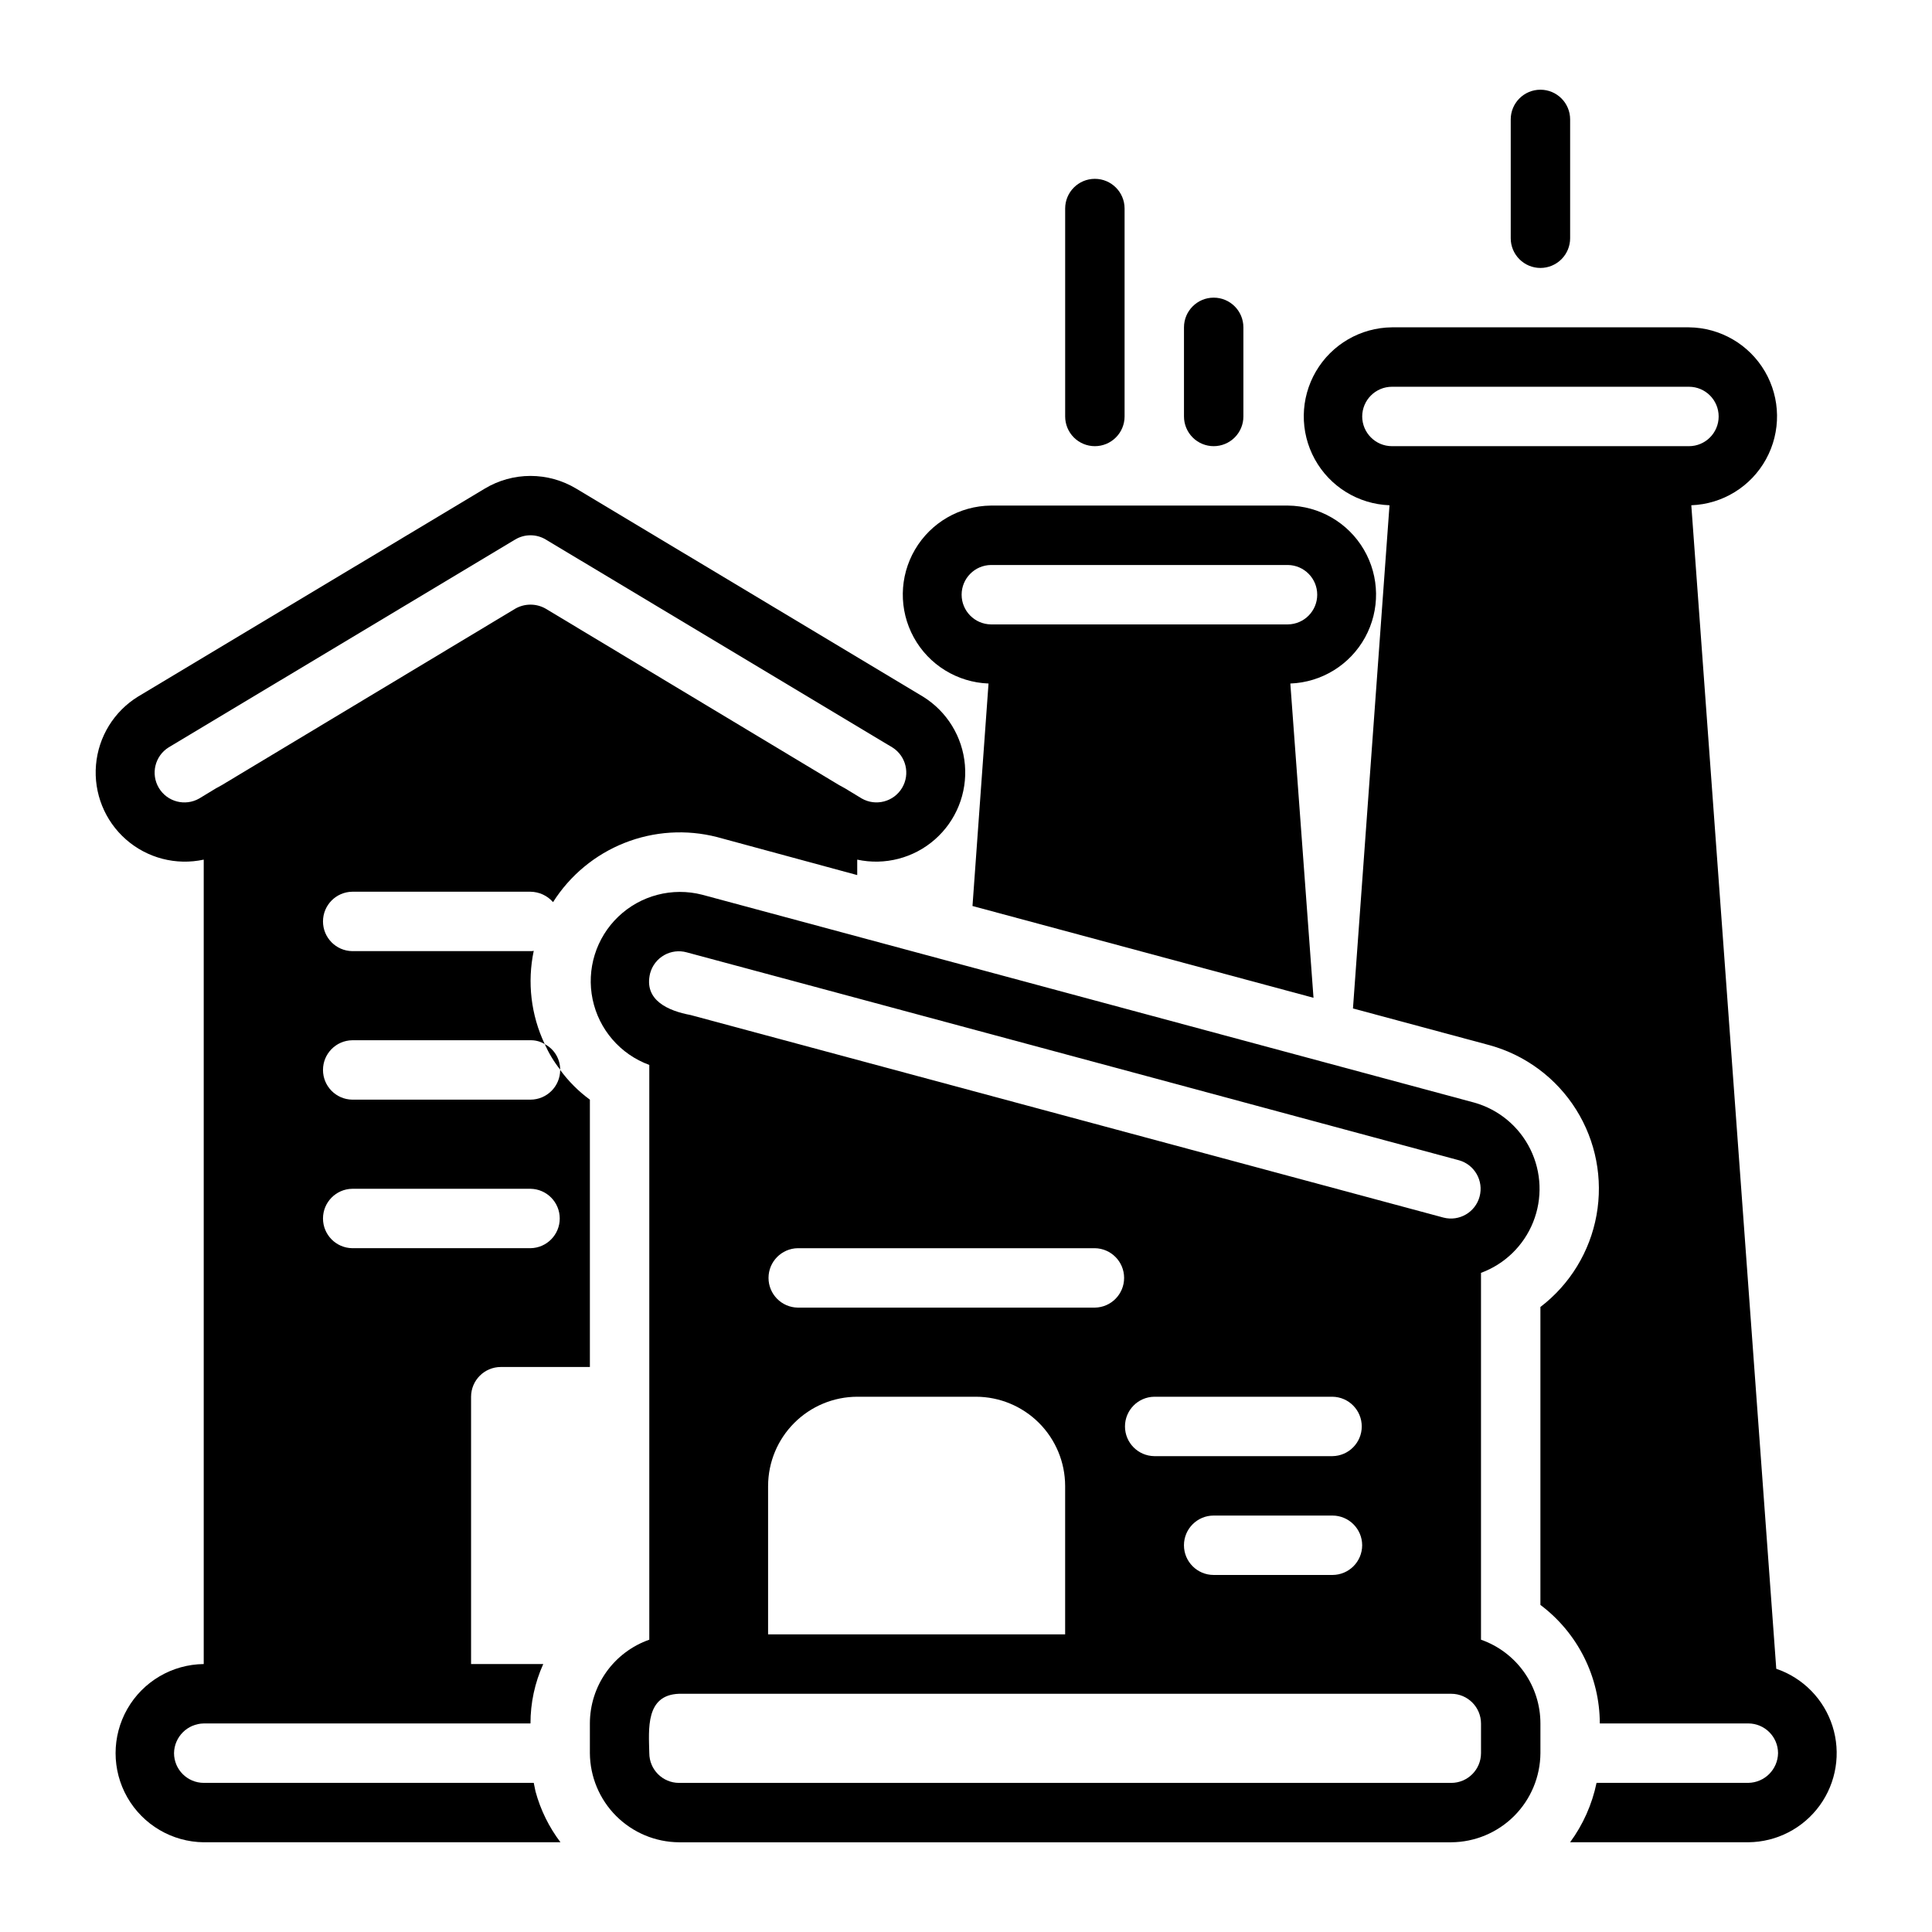
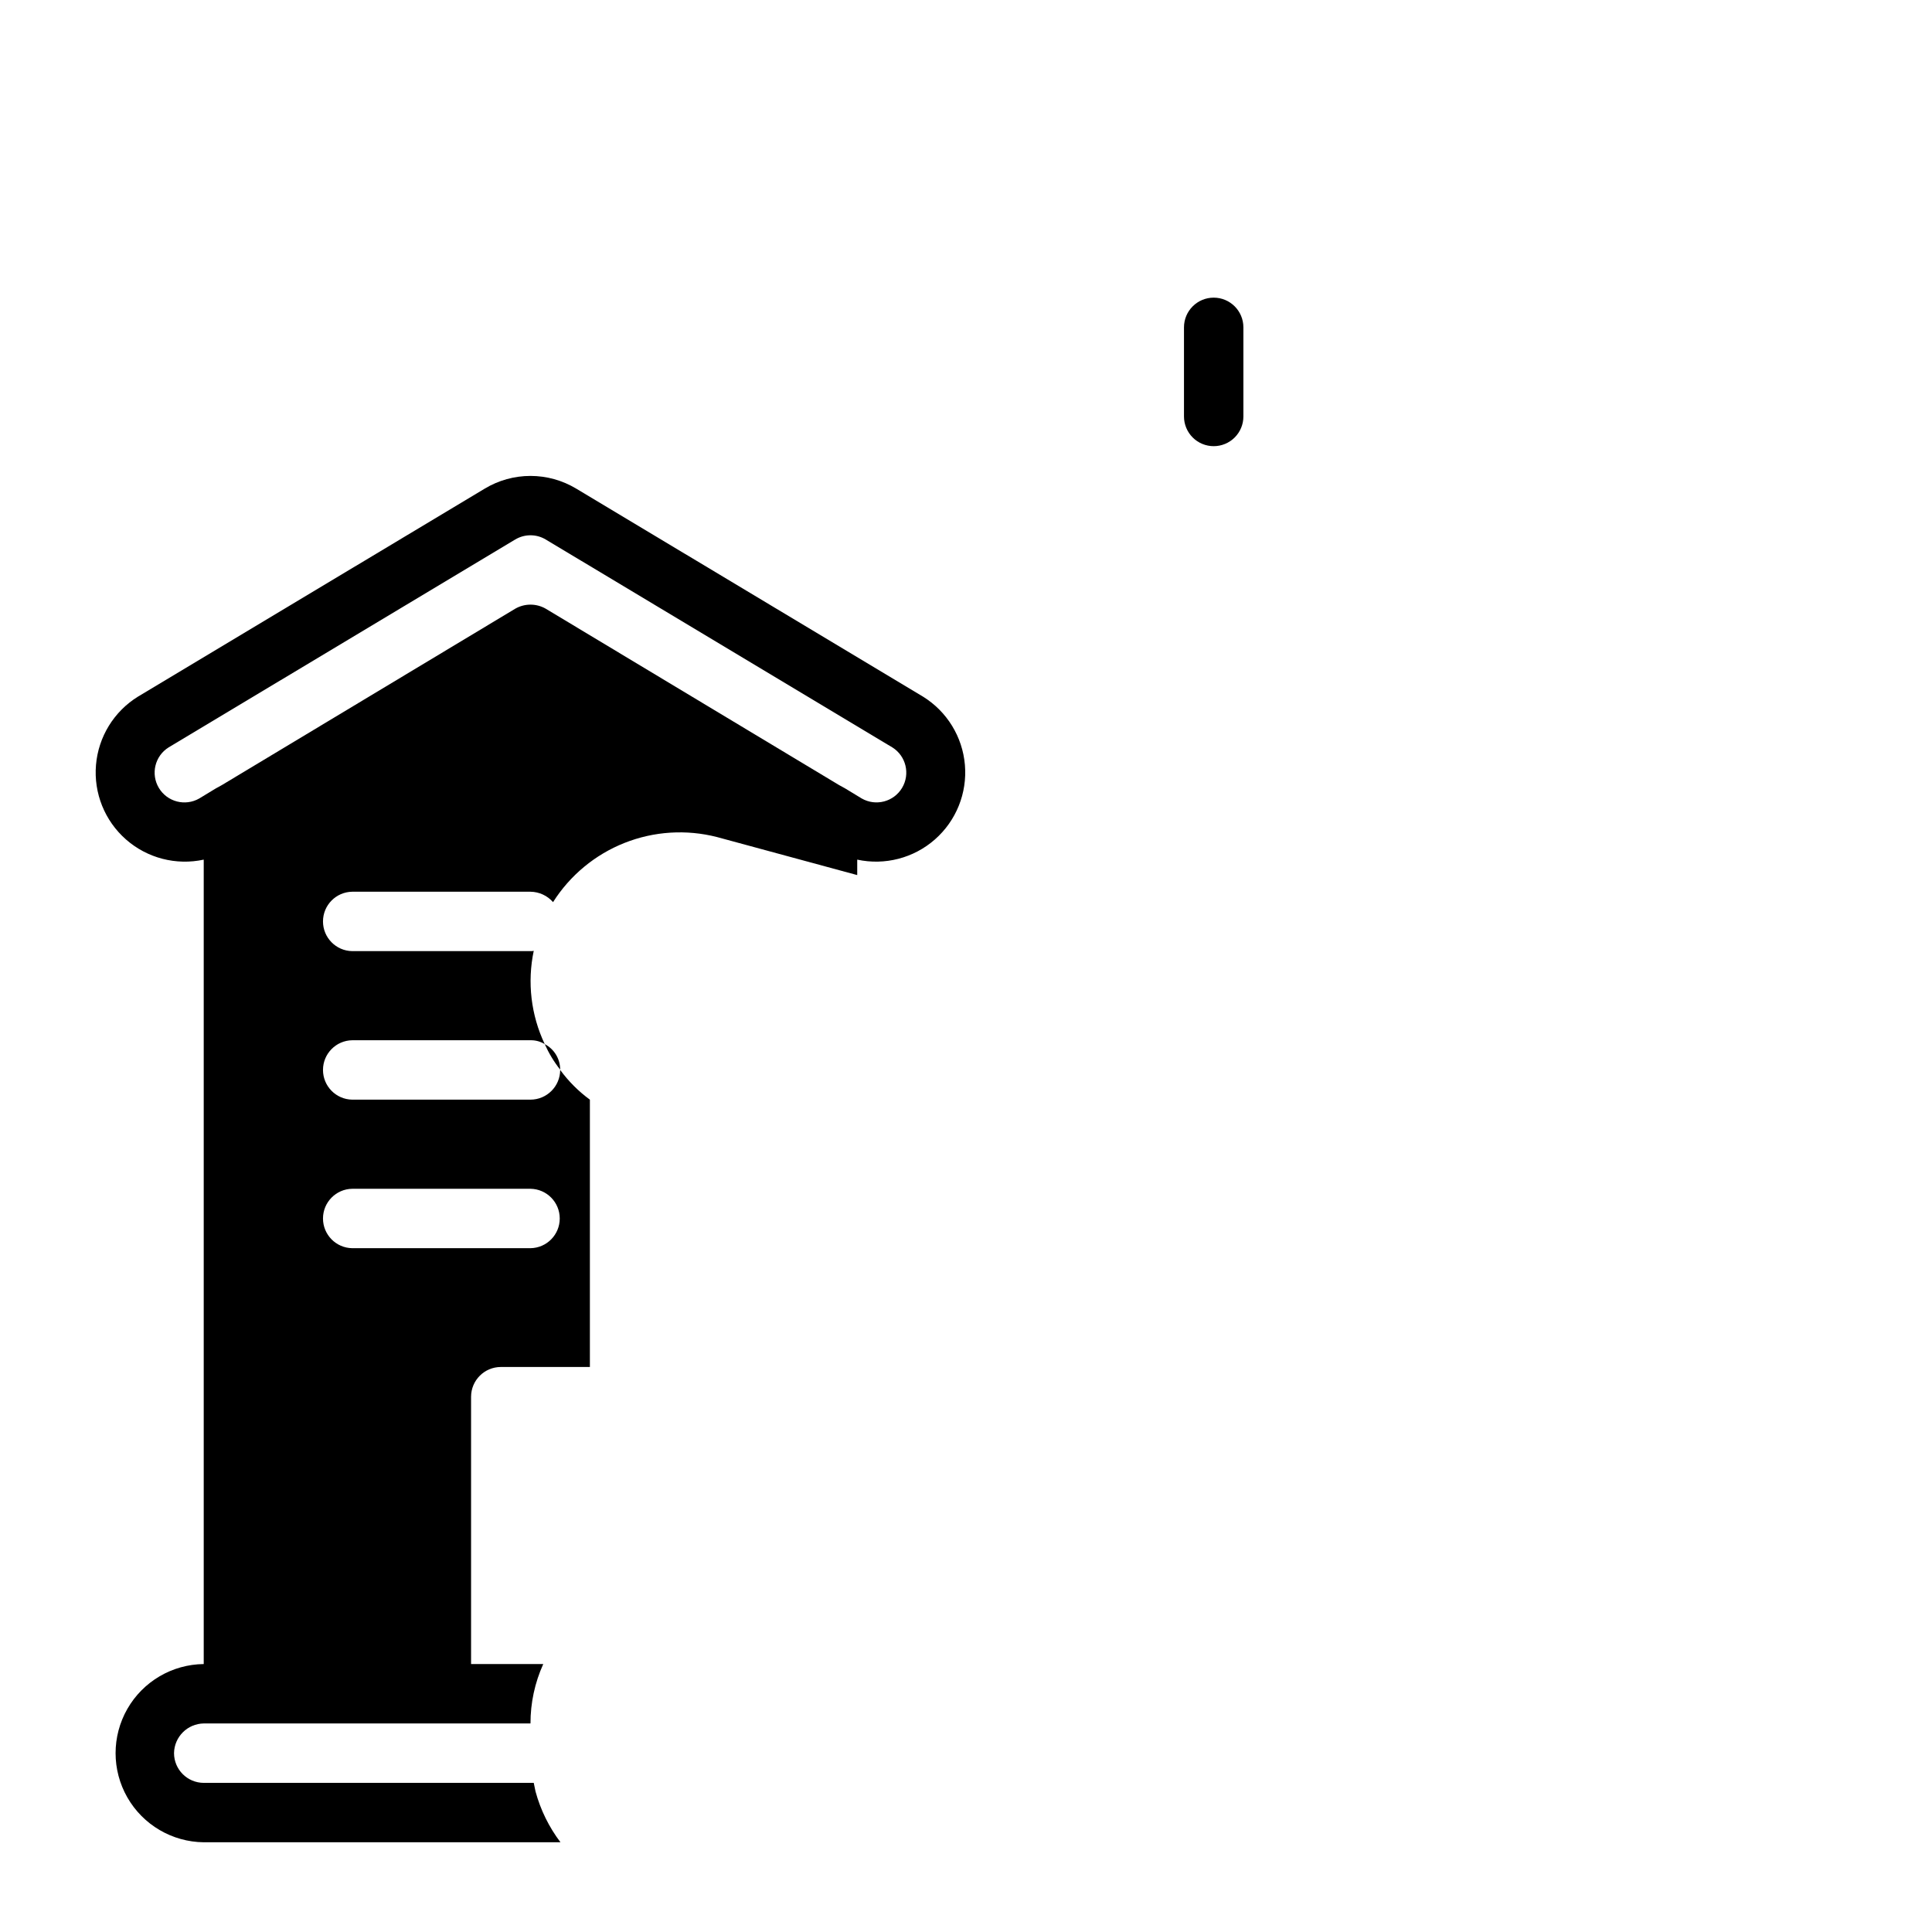
<svg xmlns="http://www.w3.org/2000/svg" fill="#000000" width="800px" height="800px" version="1.1" viewBox="144 144 512 512">
  <g>
    <path d="m288.36 420.7c1.078 2.418 2.453 4.691 4.094 6.769 0-2.844-1.574-5.453-4.094-6.769z" />
-     <path d="m536.48 578.54v-97.219c6.309-2.328 11.332-7.219 13.824-13.461 2.496-6.242 2.227-13.25-0.738-19.281-2.965-6.035-8.352-10.527-14.816-12.363l-204.67-55.105c-7.91-2.031-16.312 0.164-22.219 5.805-5.906 5.644-8.48 13.934-6.812 21.93 1.672 7.996 7.348 14.562 15.02 17.371v152.32c-4.602 1.613-8.586 4.617-11.41 8.594-2.82 3.977-4.332 8.73-4.336 13.605v7.871c0.047 6.25 2.547 12.234 6.965 16.652 4.422 4.418 10.402 6.922 16.652 6.965h204.67c6.25-0.043 12.23-2.547 16.652-6.965 4.418-4.418 6.922-10.402 6.965-16.652v-7.871c0-4.875-1.516-9.629-4.336-13.605-2.82-3.977-6.809-6.981-11.41-8.594zm-188.93-1.418v-39.359h0.004c0.016-6.258 2.512-12.254 6.938-16.676 4.422-4.426 10.418-6.922 16.676-6.938h31.488c6.258 0.016 12.254 2.512 16.68 6.934 4.426 4.426 6.918 10.422 6.938 16.68v39.359zm149.57-47.23h-47.23c-4.305-0.062-7.758-3.57-7.758-7.871 0-4.305 3.457-7.809 7.758-7.871h47.23c4.305 0.062 7.758 3.566 7.758 7.871 0 4.301-3.453 7.809-7.758 7.871zm7.871 23.617c-0.012 4.34-3.527 7.859-7.871 7.871h-31.488c-4.348 0-7.871-3.523-7.871-7.871s3.523-7.871 7.871-7.871h31.488c4.344 0.012 7.859 3.527 7.871 7.871zm-70.848-62.977h-78.719c-4.301-0.062-7.758-3.57-7.758-7.871 0-4.305 3.457-7.809 7.758-7.875h78.719c4.305 0.066 7.758 3.57 7.758 7.875 0 4.301-3.453 7.809-7.758 7.871zm-117.84-88.641c0.551-2.016 1.883-3.731 3.699-4.766 1.816-1.031 3.969-1.301 5.984-0.742l35.738 9.605c16.363 4.398 156.8 42.195 168.93 45.5v-0.004c4.144 1.176 6.574 5.461 5.453 9.621-1.117 4.156-5.375 6.641-9.547 5.574l-199.55-53.688c-5.812-1.082-12.504-3.871-10.707-11.102zm220.18 206.72c-0.012 4.344-3.527 7.859-7.871 7.875h-204.67c-4.344-0.016-7.859-3.531-7.871-7.875-0.148-6.402-1.031-15.43 7.871-15.742h204.67c4.34 0.016 7.856 3.531 7.871 7.871z" />
    <path d="m285.92 618.76c-0.156-0.707-0.316-1.496-0.473-2.281h-87.457c-4.344-0.016-7.859-3.531-7.871-7.875 0.066-4.316 3.551-7.801 7.871-7.871h86.594c-0.008-5.43 1.145-10.797 3.383-15.742h-19.129v-70.848c0.016-4.344 3.531-7.859 7.871-7.875h23.617v-70.848c-3.012-2.203-5.664-4.859-7.871-7.871-0.012 4.344-3.531 7.859-7.871 7.871h-47.234c-4.301-0.062-7.754-3.57-7.754-7.871s3.453-7.809 7.754-7.871h47.234c1.332-0.027 2.641 0.328 3.777 1.023-3.648-7.699-4.672-16.383-2.914-24.719-0.281 0.066-0.574 0.094-0.863 0.078h-47.234c-4.301-0.062-7.754-3.57-7.754-7.871 0-4.305 3.453-7.809 7.754-7.871h47.234c2.293 0.027 4.469 1.031 5.981 2.754 4.496-7.094 11.121-12.586 18.926-15.684 7.809-3.098 16.395-3.641 24.527-1.559 9.043 2.473 28.215 7.668 37.156 10.078v-4.094c7.324 1.582 14.969-0.402 20.594-5.352 5.629-4.949 8.578-12.273 7.945-19.738-0.629-7.469-4.762-14.191-11.141-18.129l-91.867-55.105v0.004c-3.66-2.203-7.852-3.367-12.121-3.367-4.273 0-8.465 1.164-12.125 3.367l-91.867 55.105 0.004-0.004c-6.387 3.934-10.523 10.66-11.156 18.129-0.633 7.473 2.316 14.797 7.949 19.746 5.629 4.949 13.277 6.93 20.602 5.344v213.18c-8.375 0.09-16.074 4.613-20.238 11.883-4.16 7.269-4.16 16.199 0 23.465 4.164 7.269 11.863 11.793 20.238 11.883h94.543c-3.047-4.019-5.293-8.59-6.613-13.461zm-48.57-159.72h47.234c4.301 0.062 7.754 3.57 7.754 7.871 0 4.305-3.453 7.809-7.754 7.871h-47.234c-4.301-0.062-7.754-3.566-7.754-7.871 0-4.301 3.453-7.809 7.754-7.871zm-40.539-103.44c-3.731 2.144-8.496 0.906-10.707-2.785-2.215-3.695-1.059-8.48 2.598-10.758l91.867-55.105v0.004c2.473-1.469 5.555-1.469 8.027 0l91.867 55.105v-0.004c3.648 2.281 4.801 7.059 2.59 10.75-2.211 3.688-6.965 4.93-10.695 2.793l-4.41-2.676-1.574-0.867-77.777-46.762c-2.488-1.414-5.539-1.414-8.027 0l-77.777 46.762-1.574 0.867z" />
-     <path d="m614.73 586.25-22.516-308.35c8.289-0.305 15.812-4.941 19.805-12.211 3.996-7.269 3.879-16.105-0.309-23.266-4.188-7.16-11.832-11.594-20.125-11.676h-78.719c-8.297 0.082-15.938 4.516-20.125 11.676-4.188 7.164-4.309 15.996-0.312 23.266 3.996 7.269 11.516 11.906 19.805 12.211l-9.684 133.35 36.289 9.762h0.004c9.473 2.637 17.625 8.715 22.848 17.043 5.227 8.332 7.152 18.312 5.402 27.988-1.75 9.68-7.055 18.352-14.867 24.324v78.953c9.887 7.422 15.715 19.051 15.742 31.41h39.363c4.34 0.016 7.856 3.531 7.871 7.871-0.07 4.32-3.555 7.805-7.871 7.875h-40.227c-1.184 5.688-3.57 11.059-7.008 15.742h47.234c7.496-0.062 14.52-3.684 18.918-9.754 4.402-6.074 5.656-13.871 3.383-21.02-2.273-7.144-7.805-12.785-14.902-15.199zm-109.73-331.88h-0.004c0.016-4.344 3.531-7.859 7.875-7.875h78.719c4.348 0 7.871 3.527 7.871 7.875 0 4.348-3.523 7.871-7.871 7.871h-78.719c-4.344-0.012-7.859-3.531-7.875-7.871z" />
-     <path d="m405.97 325.14-4.25 58.961 90.371 24.324-6.141-83.285c8.289-0.305 15.809-4.941 19.805-12.211s3.875-16.105-0.312-23.266-11.828-11.598-20.125-11.68h-78.719c-8.297 0.086-15.938 4.519-20.125 11.68s-4.305 15.996-0.309 23.266c3.992 7.269 11.516 11.906 19.805 12.211zm0.629-31.41h78.719c4.305 0.062 7.758 3.57 7.758 7.871 0 4.305-3.453 7.809-7.758 7.871h-78.719c-4.301-0.062-7.758-3.566-7.758-7.871 0-4.301 3.457-7.809 7.758-7.871z" />
-     <path d="m552.23 215.01c2.086 0 4.09-0.832 5.566-2.309 1.477-1.477 2.305-3.477 2.305-5.566v-31.488c0-4.348-3.523-7.871-7.871-7.871-4.348 0-7.871 3.523-7.871 7.871v31.488c-0.004 2.09 0.828 4.09 2.305 5.566 1.477 1.477 3.477 2.309 5.566 2.309z" />
-     <path d="m434.15 262.24c2.09 0 4.09-0.828 5.566-2.305 1.477-1.477 2.309-3.481 2.309-5.566v-55.105c0-4.348-3.527-7.871-7.875-7.871-4.348 0-7.871 3.523-7.871 7.871v55.105c0 2.086 0.828 4.09 2.305 5.566 1.477 1.477 3.481 2.305 5.566 2.305z" />
    <path d="m465.64 262.24c2.09 0 4.09-0.828 5.566-2.305 1.477-1.477 2.309-3.481 2.305-5.566v-23.617c0-4.348-3.523-7.871-7.871-7.871-4.348 0-7.871 3.523-7.871 7.871v23.617c0 2.086 0.828 4.09 2.305 5.566 1.477 1.477 3.481 2.305 5.566 2.305z" />
  </g>
</svg>